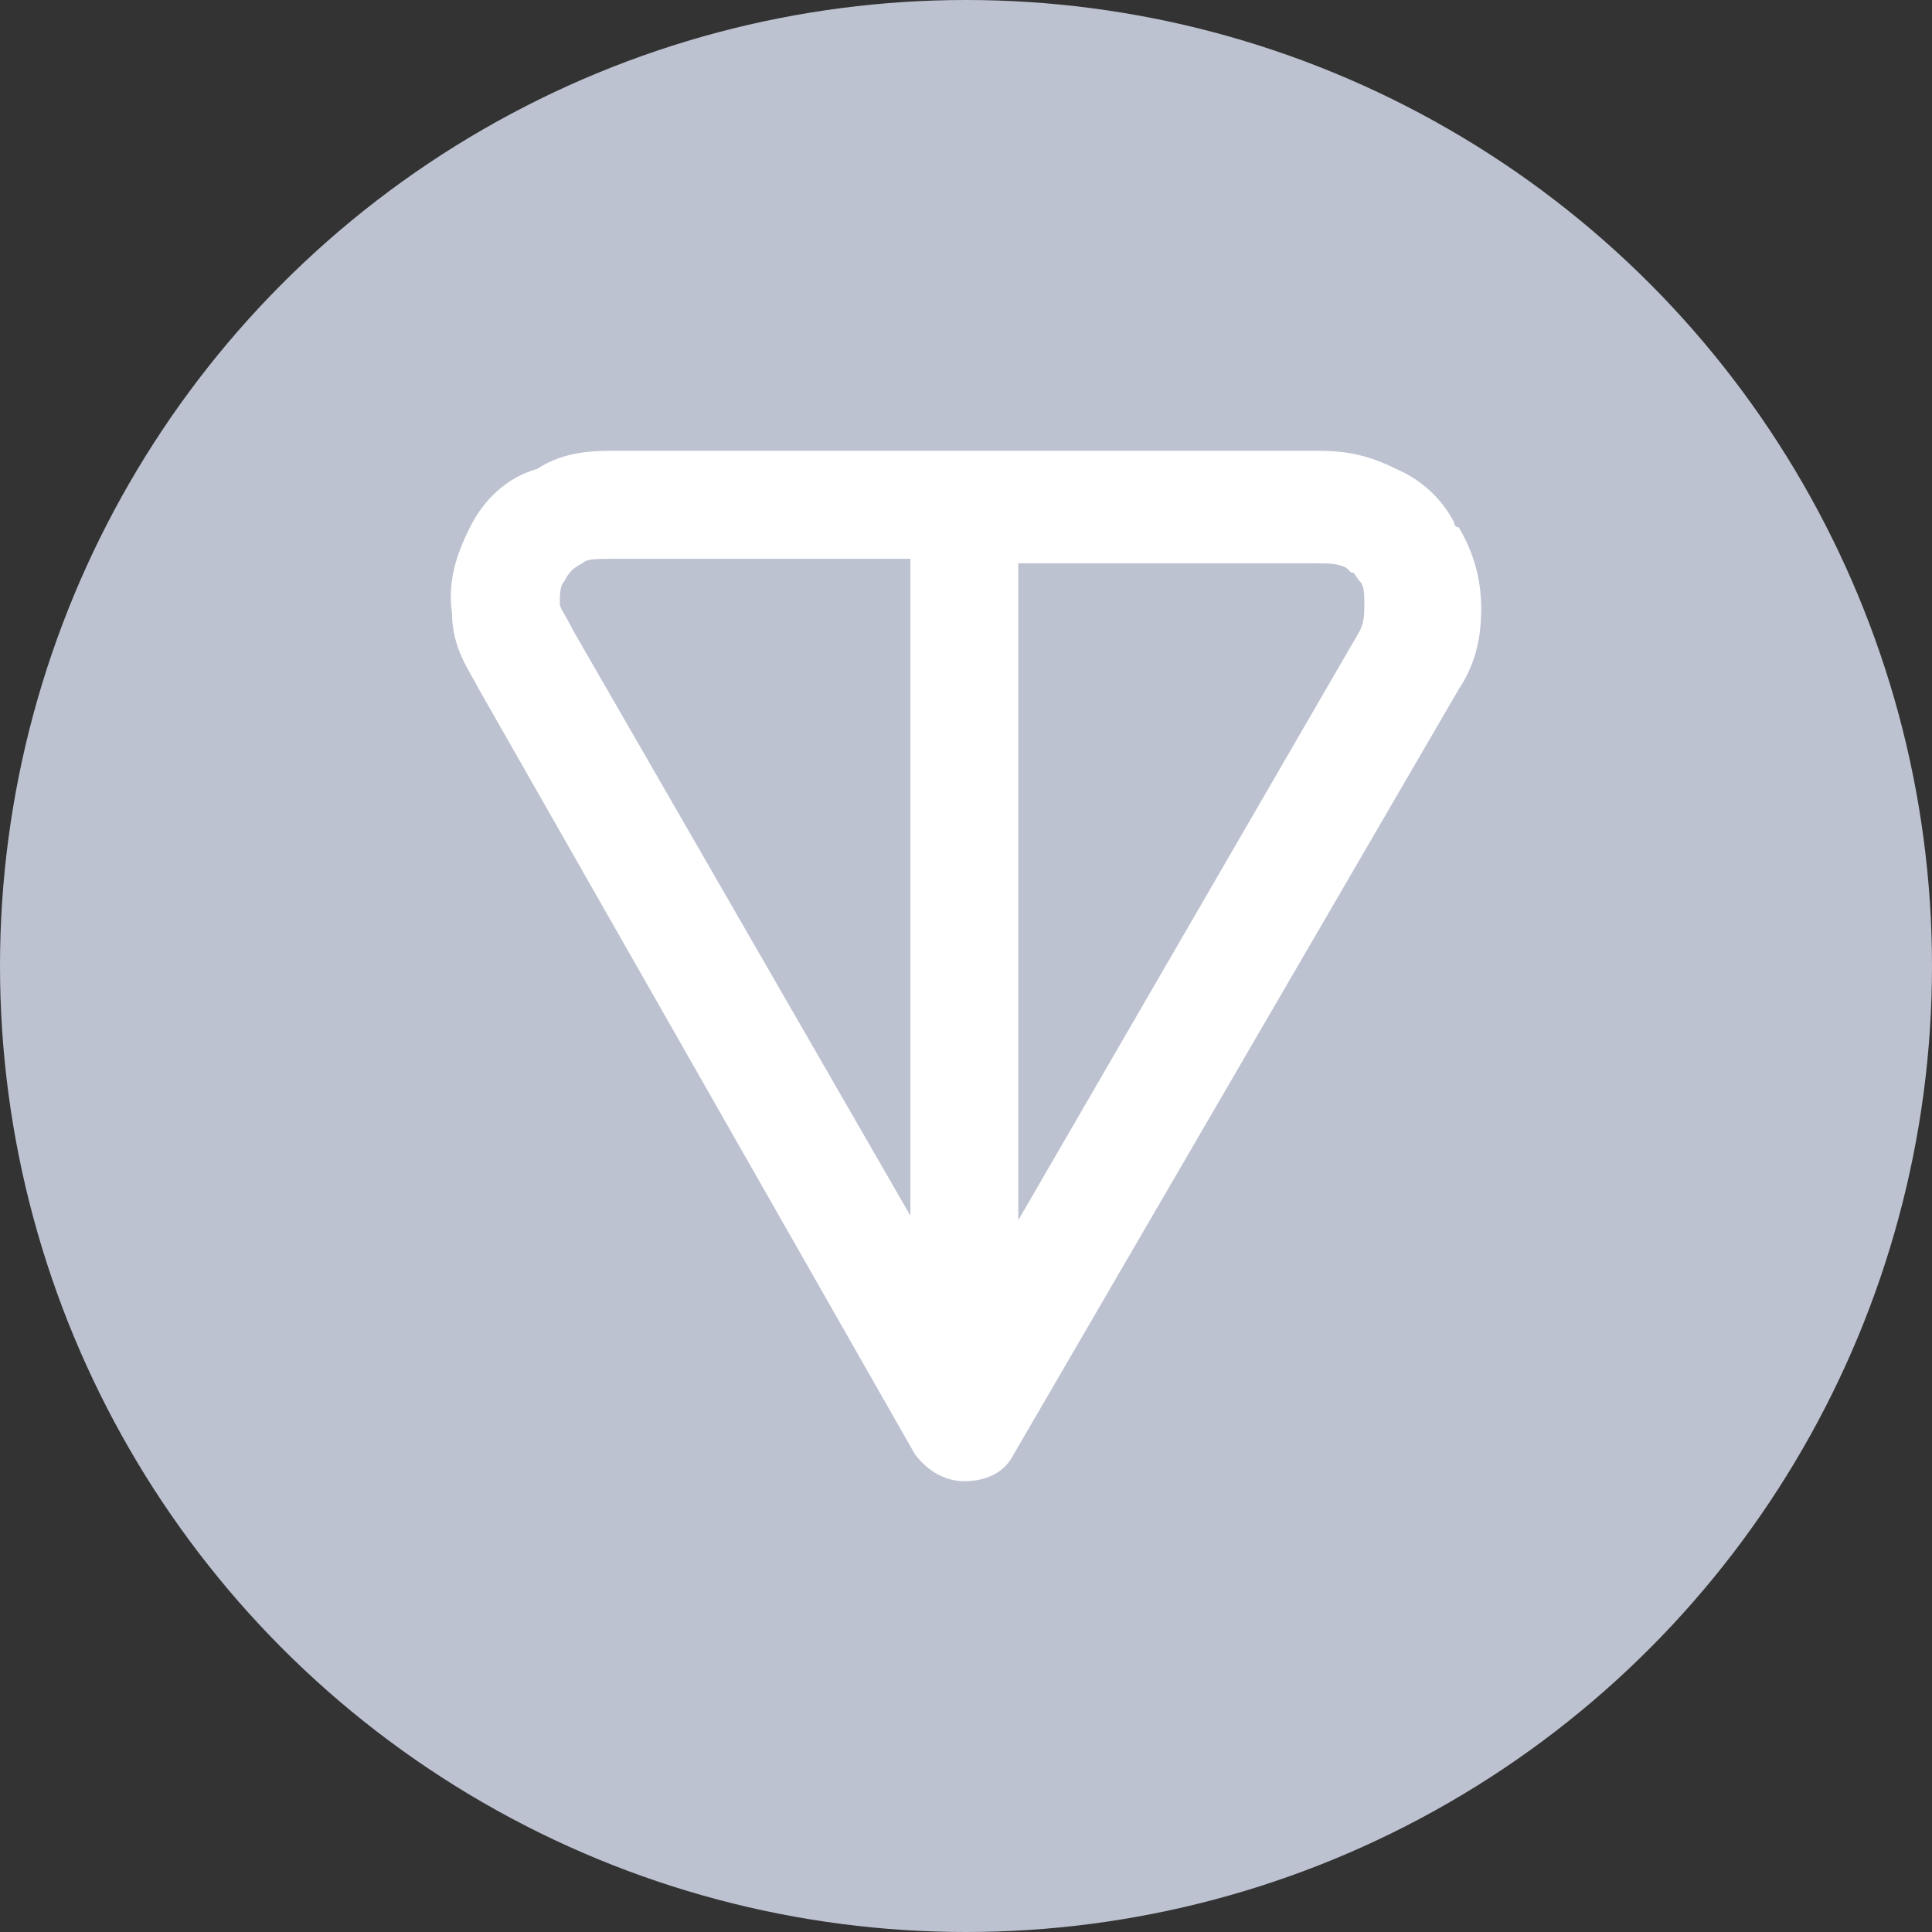
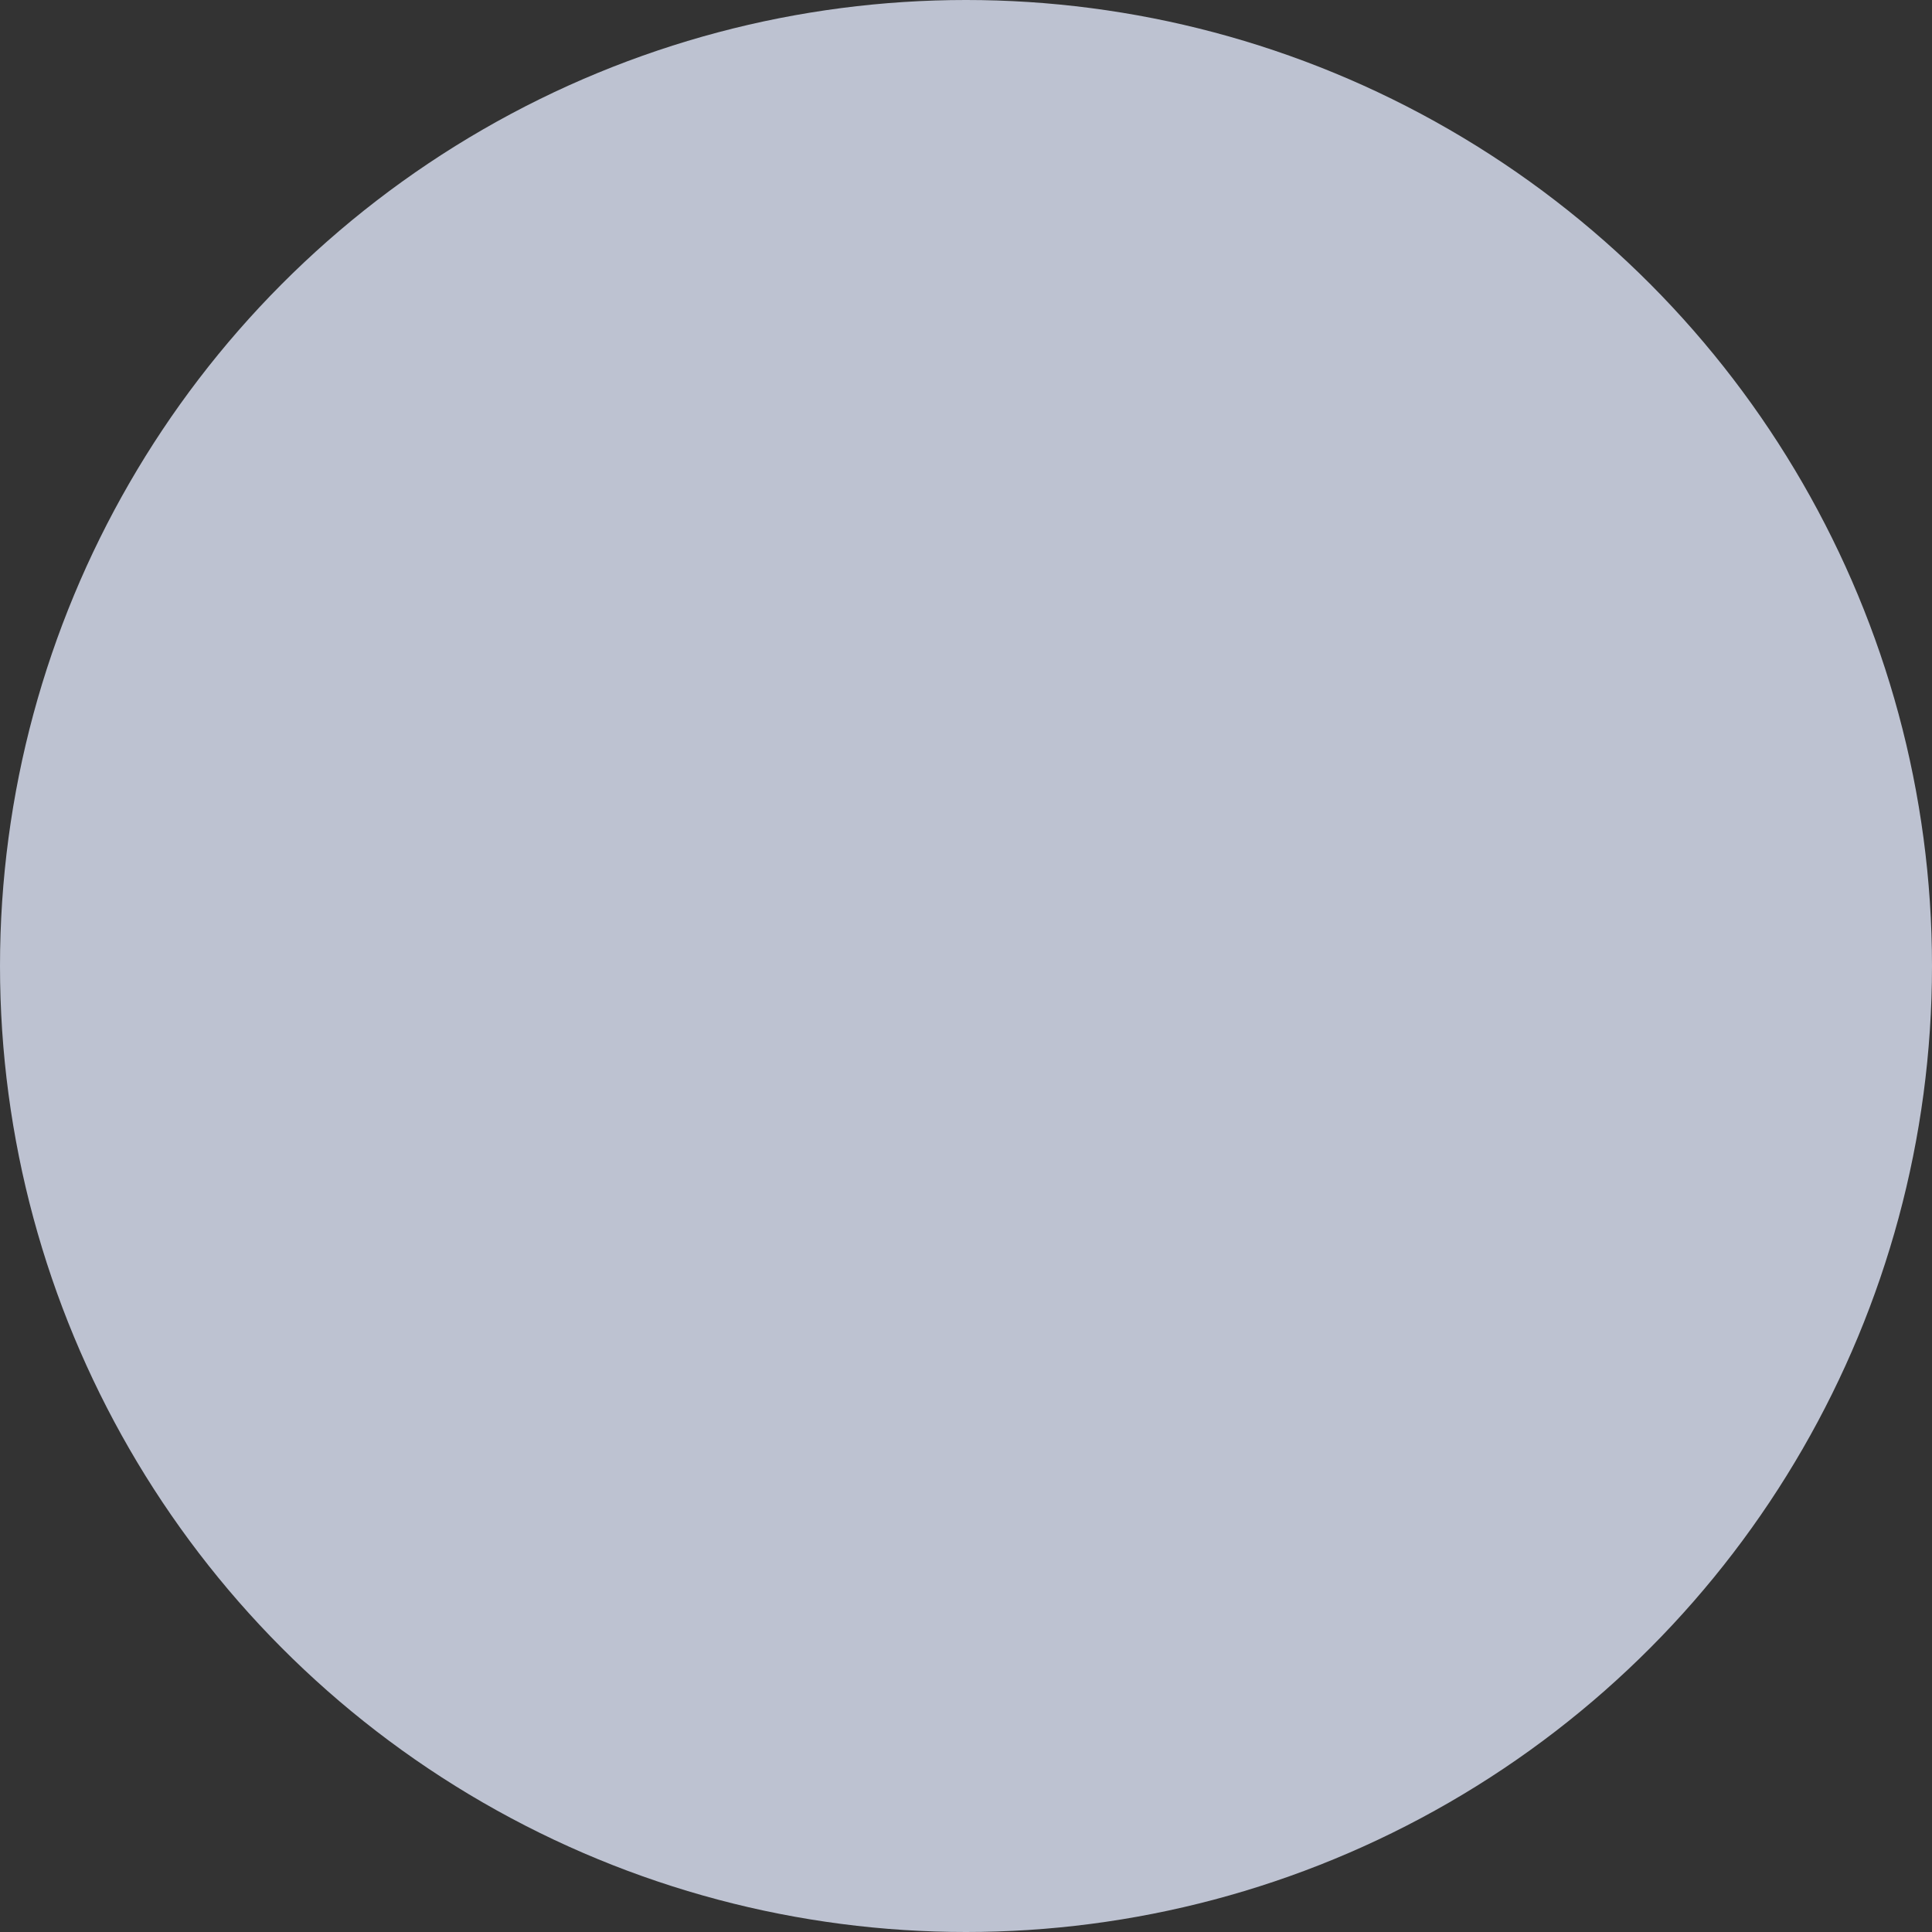
<svg xmlns="http://www.w3.org/2000/svg" width="150" height="150" viewBox="0 0 150 150" fill="none">
  <rect x="0" y="0" width="150" height="150" fill="#333333" stroke="none" />
  <circle cx="75" cy="75" r="75" fill="#BDC2D1" />
-   <path fill-rule="evenodd" clip-rule="evenodd" d="M47.653 35H102.438C104.532 35 106.276 35.349 108.37 36.397C110.813 37.445 112.208 39.192 112.906 40.59C112.906 40.59 112.906 40.939 113.255 40.939C114.302 42.686 115 44.782 115 47.227C115 49.323 114.651 51.419 113.255 53.515L78.709 112.904C78.011 114.301 76.616 115 74.871 115C73.475 115 72.079 114.301 71.032 112.904L37.184 53.515C36.487 52.118 35.091 50.371 35.091 47.576C34.742 45.131 35.44 43.035 36.487 40.939C37.533 38.843 39.278 37.096 41.721 36.397C43.815 35 46.257 35 47.653 35ZM70.683 43.384H47.653C46.257 43.384 45.559 43.384 45.21 43.734C44.512 44.083 44.163 44.432 43.815 45.131C43.465 45.48 43.465 46.179 43.465 46.878C43.465 47.227 43.815 47.576 44.512 48.974L70.683 94.389V43.384ZM79.058 43.384V94.738L105.578 48.974C105.927 48.275 105.927 47.576 105.927 46.878C105.927 46.179 105.927 45.48 105.578 45.131C105.229 44.782 105.229 44.432 104.88 44.432L104.532 44.083C103.834 43.734 103.136 43.734 102.089 43.734H79.058V43.384Z" fill="white" />
</svg>